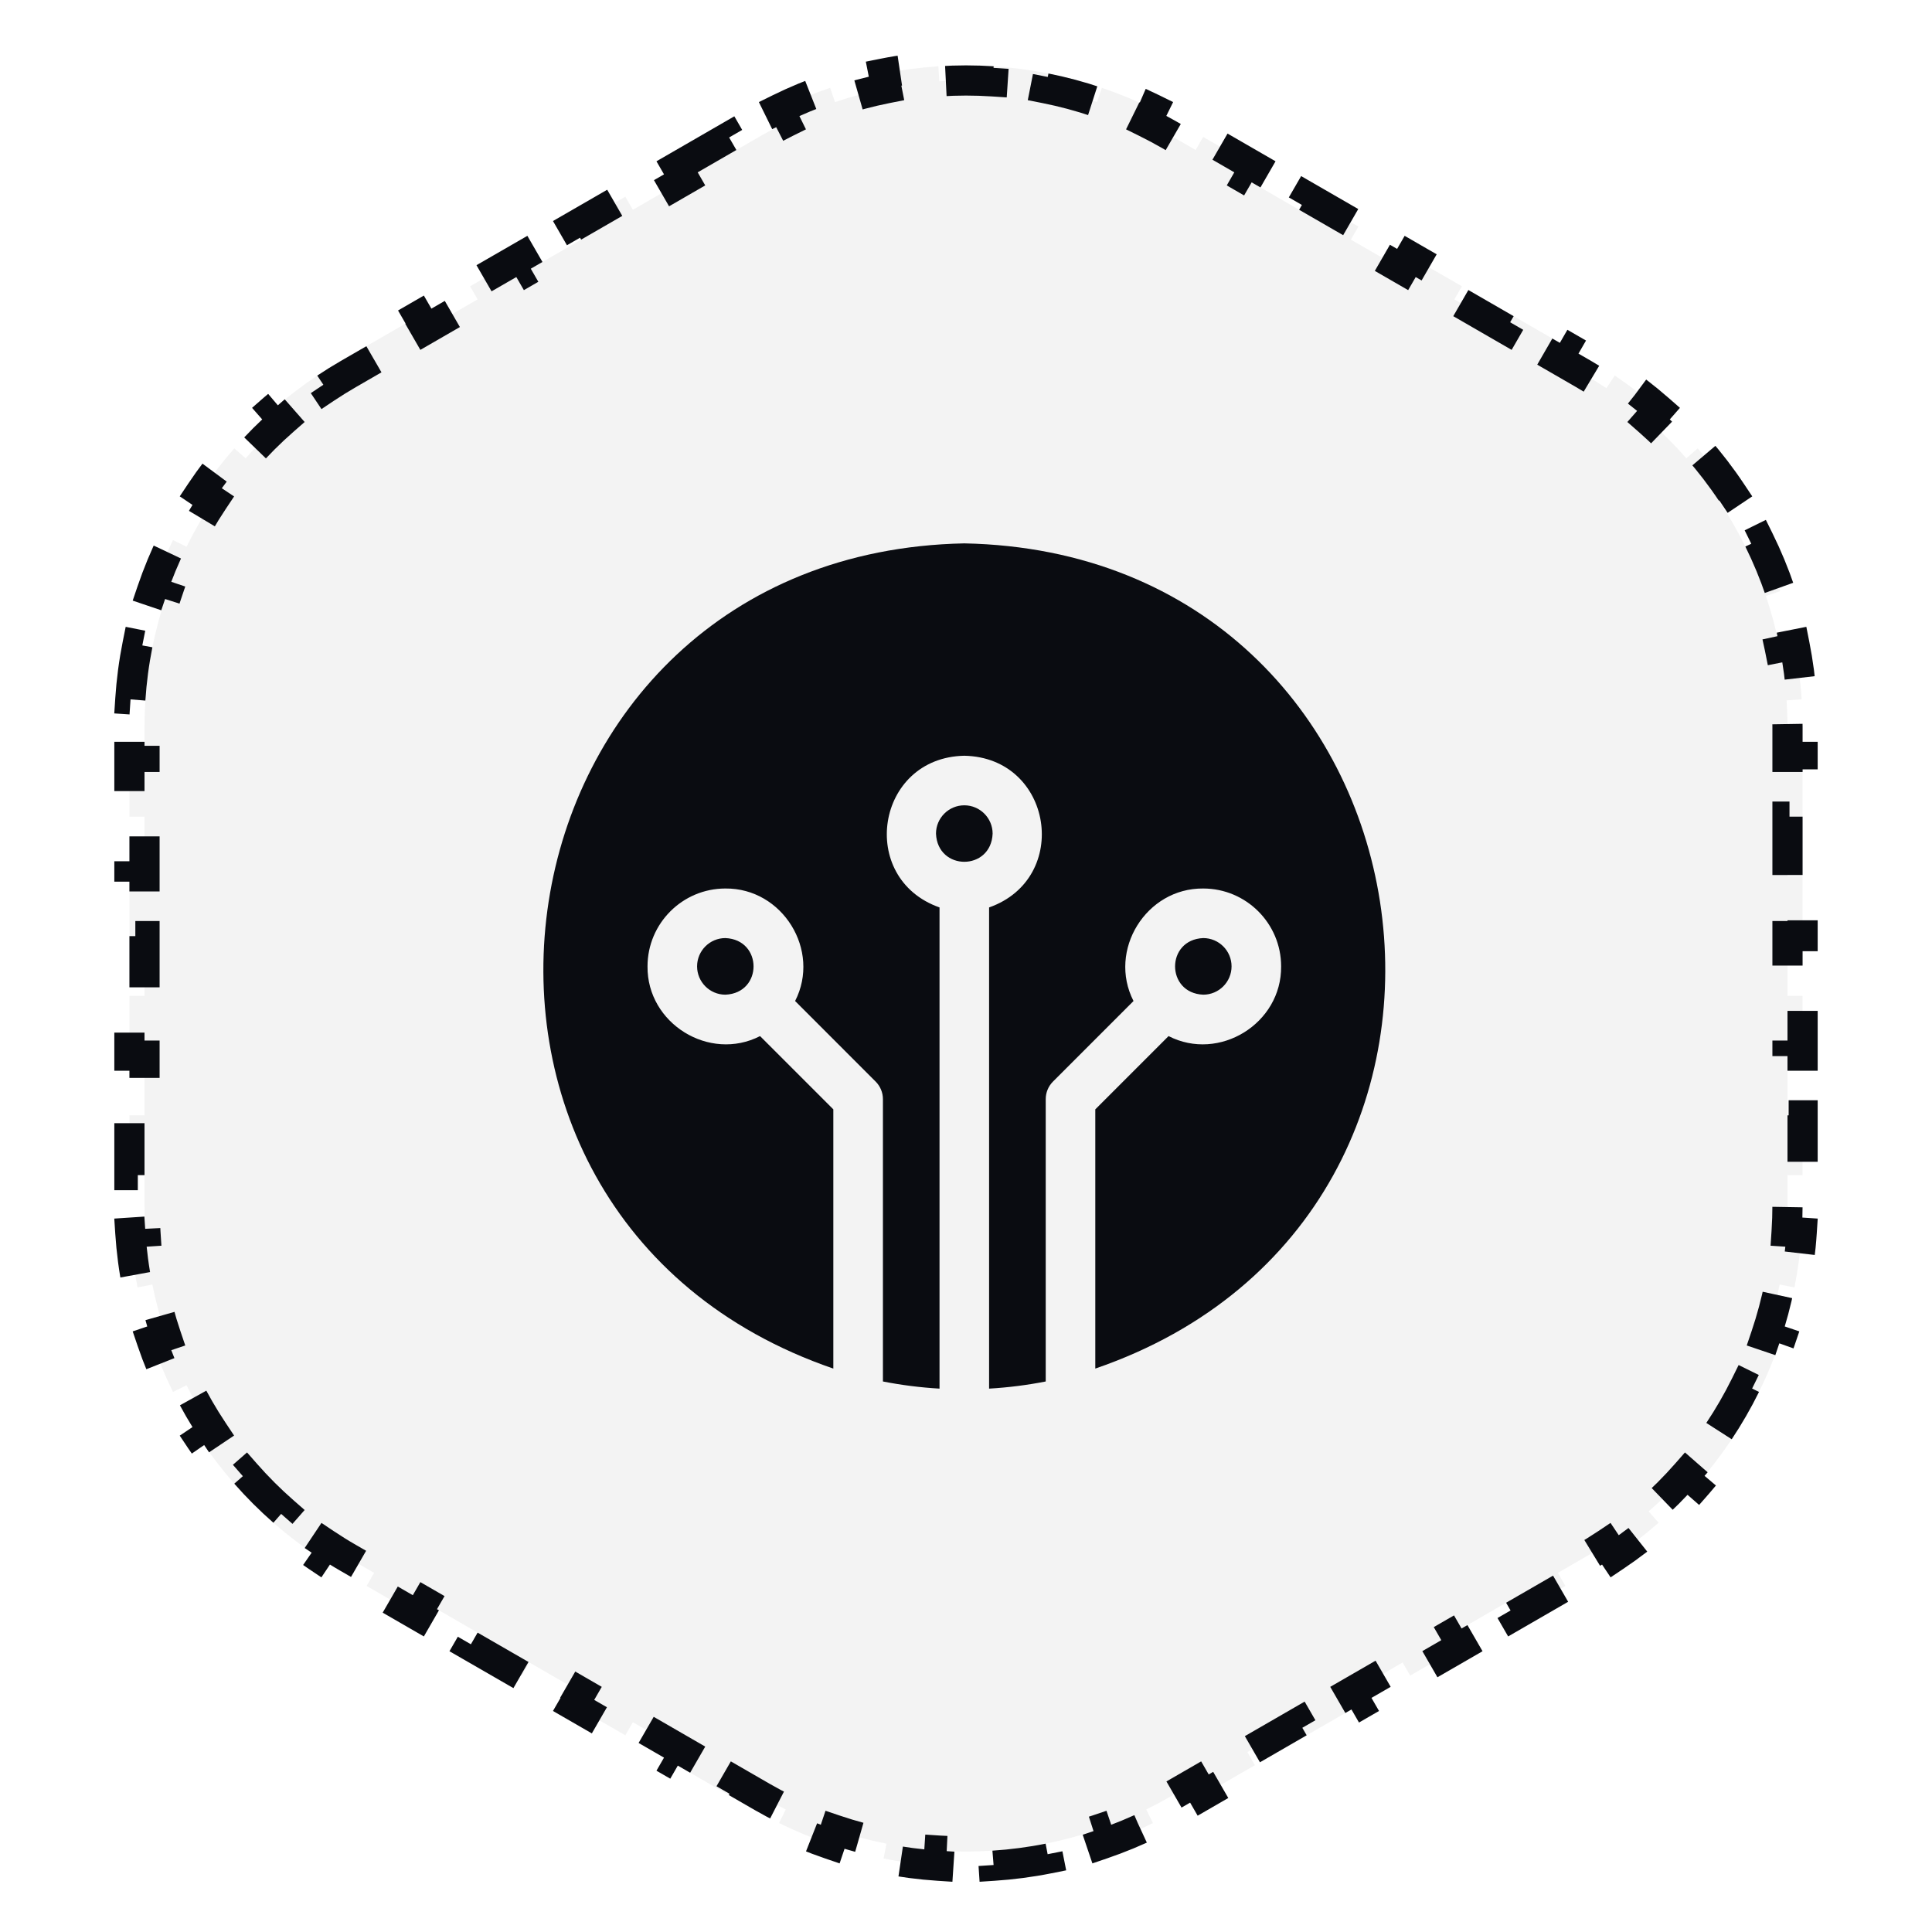
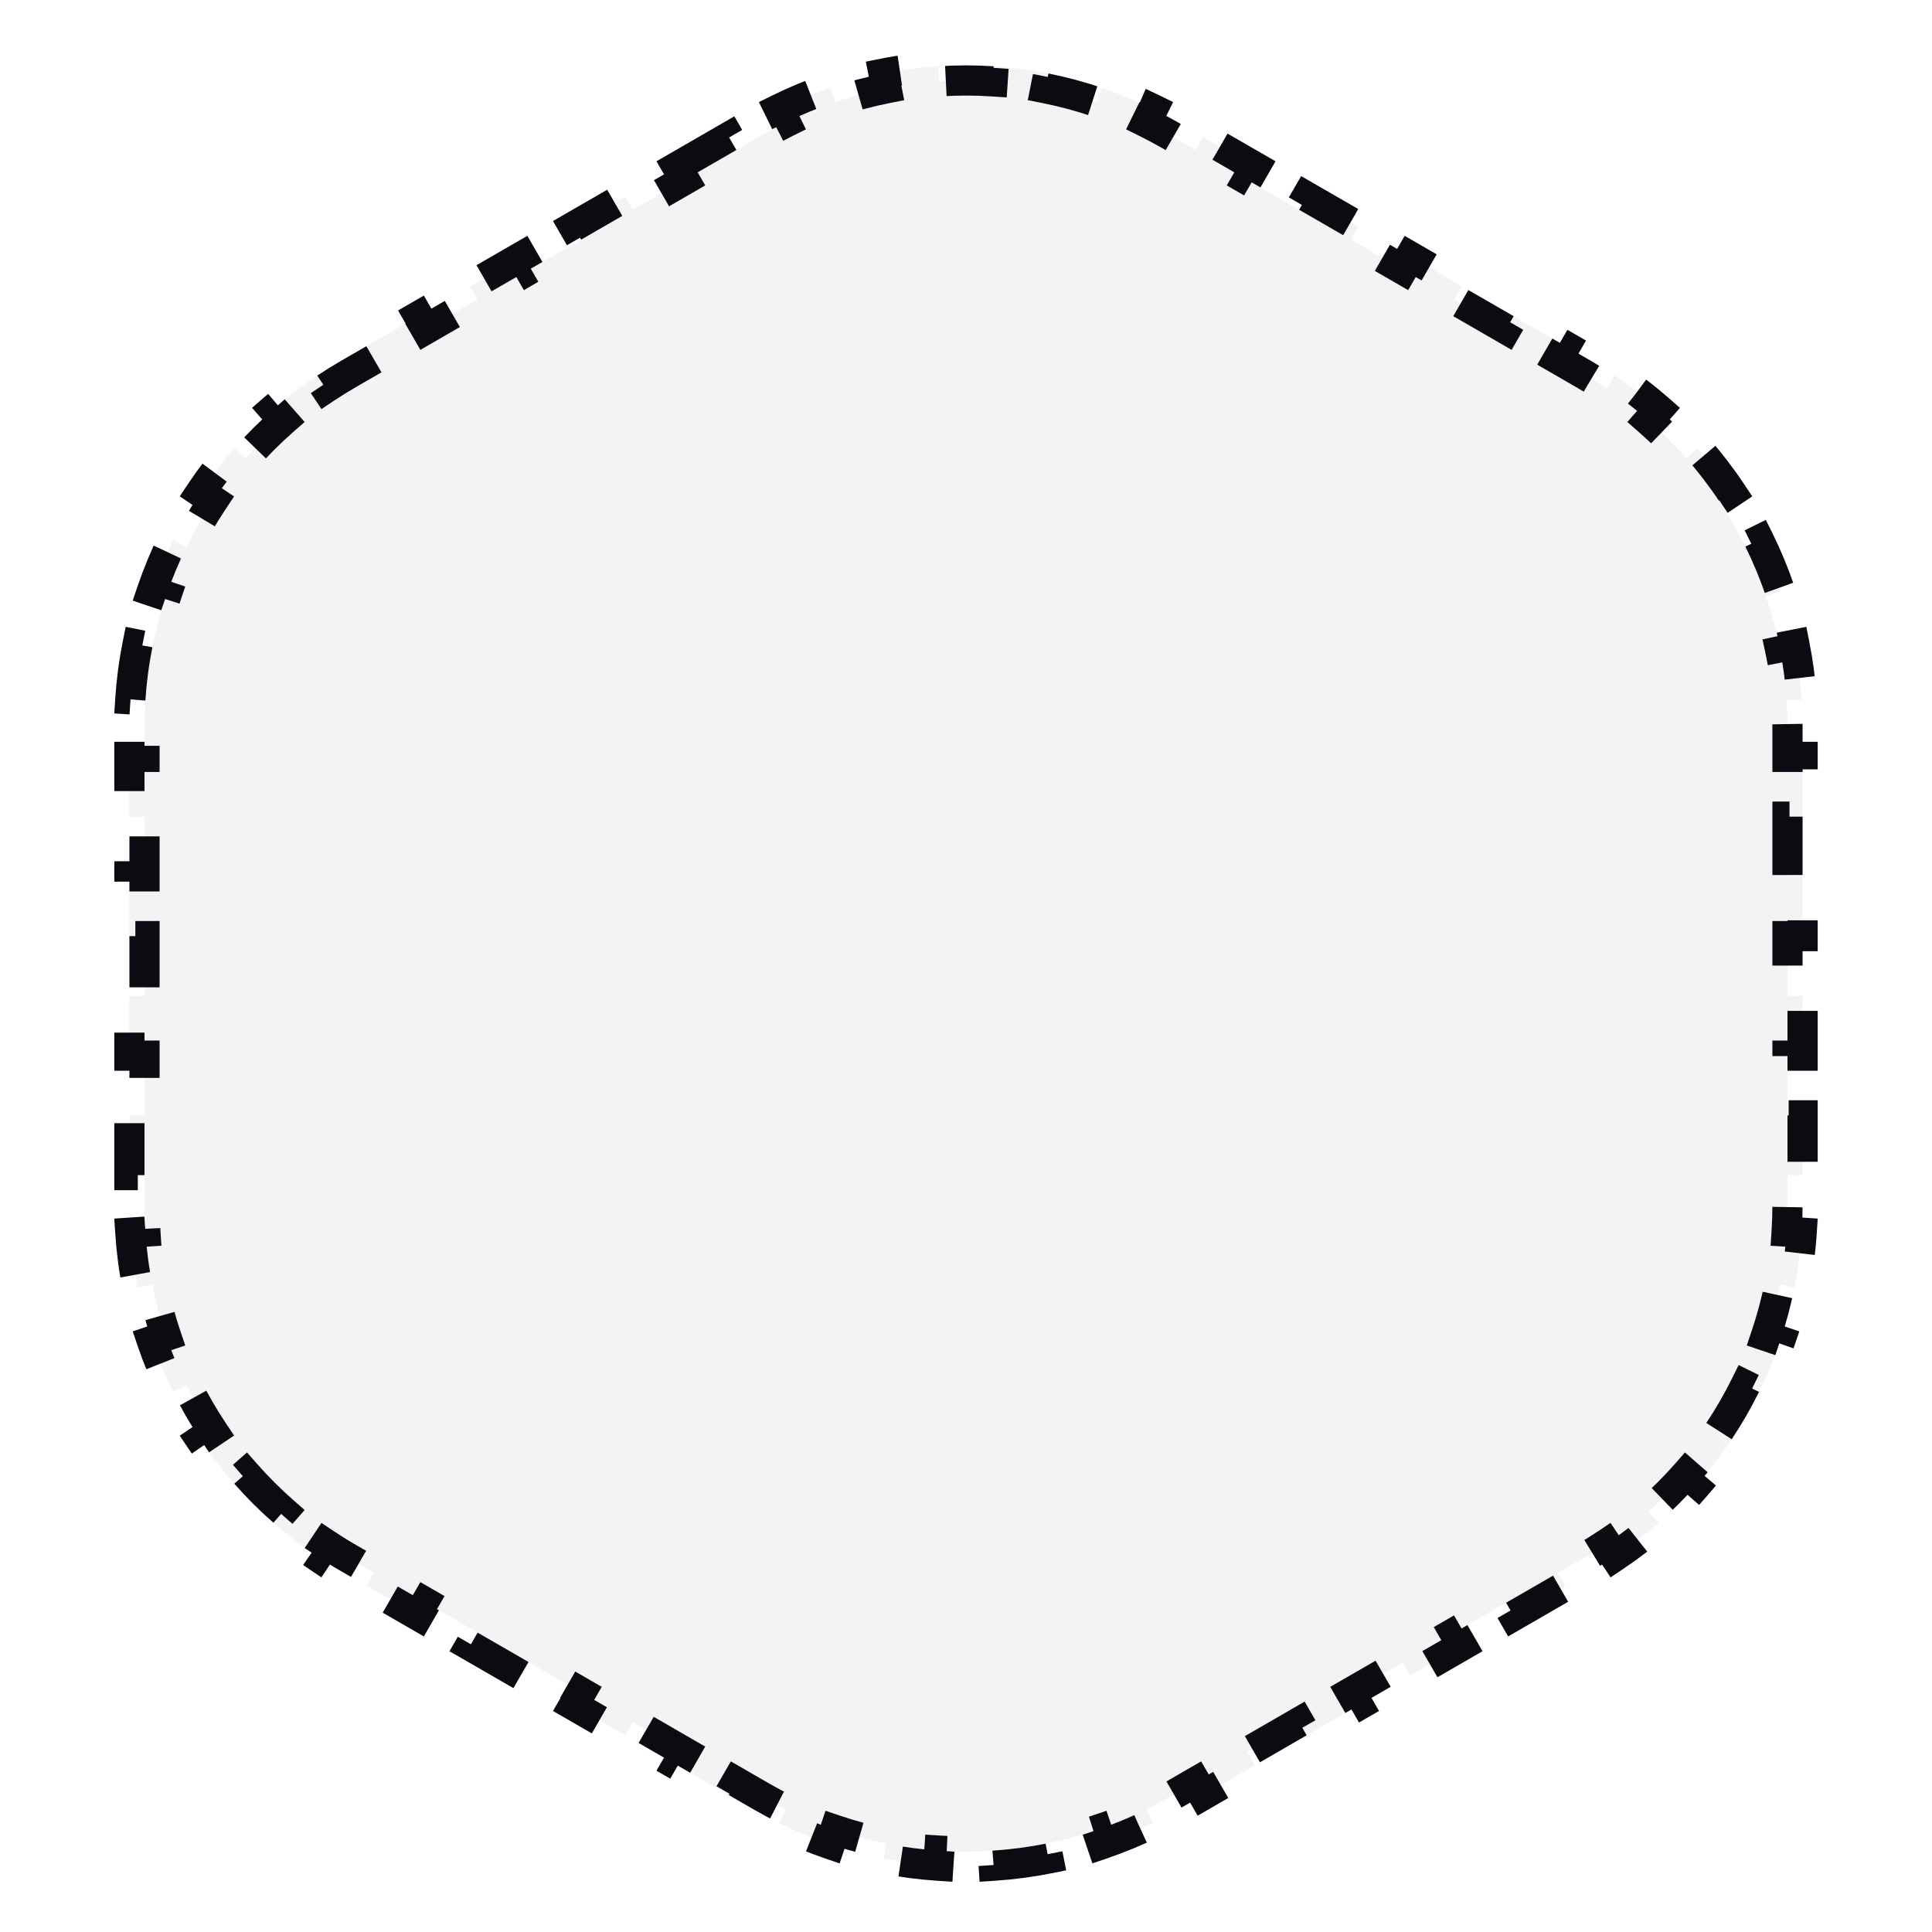
<svg xmlns="http://www.w3.org/2000/svg" width="64" height="64" viewBox="0 0 64 64" fill="none">
  <path d="M22.429 5.526L24.143 4.536L24.393 4.969L25.25 4.474C25.506 4.327 25.766 4.188 26.029 4.058L25.808 3.609C26.36 3.337 26.925 3.104 27.5 2.908L27.66 3.382C28.221 3.192 28.791 3.039 29.366 2.925L29.269 2.435C29.869 2.315 30.476 2.236 31.084 2.196L31.117 2.695C31.705 2.656 32.295 2.656 32.883 2.695L32.916 2.196C33.524 2.236 34.131 2.315 34.731 2.435L34.634 2.925C35.209 3.039 35.779 3.192 36.34 3.382L36.5 2.908C37.075 3.104 37.64 3.337 38.192 3.609L37.971 4.058C38.234 4.188 38.494 4.327 38.75 4.474L39.607 4.969L39.857 4.536L41.571 5.526L41.321 5.959L43.035 6.949L43.285 6.516L44.999 7.505L44.749 7.938L46.464 8.928L46.714 8.495L48.428 9.484L48.178 9.917L49.892 10.907L50.142 10.474L51.856 11.464L51.606 11.897L52.463 12.392C52.719 12.54 52.969 12.695 53.213 12.858L53.491 12.442C54.002 12.784 54.487 13.157 54.944 13.557L54.614 13.933C55.059 14.323 55.476 14.74 55.863 15.181L56.239 14.852C56.642 15.312 57.015 15.798 57.353 16.305L56.938 16.583C57.265 17.073 57.56 17.584 57.821 18.112L58.269 17.891C58.539 18.438 58.773 19.003 58.97 19.583L58.497 19.743C58.685 20.299 58.838 20.869 58.954 21.449L59.444 21.352C59.562 21.947 59.643 22.553 59.683 23.167L59.184 23.2C59.203 23.492 59.213 23.787 59.213 24.083V25.073H59.713V27.052H59.213V29.031H59.713V31.01H59.213V32.99H59.713V34.969H59.213V36.948H59.713V38.928H59.213V39.917C59.213 40.213 59.203 40.508 59.184 40.8L59.683 40.833C59.643 41.447 59.562 42.053 59.444 42.648L58.954 42.551C58.838 43.131 58.685 43.701 58.497 44.257L58.97 44.417C58.773 44.997 58.539 45.562 58.269 46.109L57.821 45.888C57.56 46.416 57.265 46.927 56.938 47.417L57.353 47.695C57.015 48.202 56.642 48.688 56.239 49.148L55.863 48.819C55.476 49.26 55.059 49.677 54.614 50.067L54.944 50.443C54.487 50.843 54.002 51.216 53.491 51.558L53.213 51.142C52.969 51.305 52.719 51.461 52.463 51.608L51.606 52.103L51.856 52.536L50.142 53.526L49.892 53.093L48.178 54.083L48.428 54.516L46.714 55.505L46.464 55.072L44.749 56.062L44.999 56.495L43.285 57.484L43.035 57.051L41.321 58.041L41.571 58.474L39.857 59.464L39.607 59.031L38.75 59.526C38.494 59.673 38.234 59.812 37.971 59.942L38.192 60.391C37.64 60.663 37.075 60.896 36.5 61.092L36.34 60.618C35.779 60.808 35.209 60.961 34.634 61.075L34.731 61.565C34.131 61.685 33.524 61.764 32.916 61.804L32.883 61.305C32.295 61.344 31.705 61.344 31.117 61.305L31.084 61.804C30.476 61.764 29.869 61.685 29.269 61.565L29.366 61.075C28.791 60.961 28.221 60.808 27.66 60.618L27.5 61.092C26.925 60.896 26.36 60.663 25.808 60.391L26.029 59.942C25.766 59.812 25.506 59.673 25.25 59.526L24.393 59.031L24.143 59.464L22.429 58.474L22.679 58.041L20.965 57.051L20.715 57.484L19.001 56.495L19.251 56.062L17.537 55.072L17.287 55.505L15.572 54.516L15.822 54.083L14.108 53.093L13.858 53.526L12.144 52.536L12.394 52.103L11.537 51.608C11.281 51.461 11.031 51.305 10.787 51.142L10.509 51.558C9.998 51.216 9.513 50.843 9.056 50.443L9.386 50.067C8.941 49.677 8.524 49.26 8.137 48.819L7.761 49.148C7.358 48.688 6.985 48.202 6.647 47.695L7.062 47.417C6.735 46.927 6.44 46.416 6.179 45.888L5.731 46.109C5.461 45.562 5.227 44.997 5.03 44.417L5.503 44.257C5.315 43.701 5.162 43.131 5.046 42.551L4.556 42.648C4.437 42.053 4.357 41.447 4.317 40.833L4.816 40.8C4.797 40.508 4.787 40.213 4.787 39.917V38.928H4.287V36.948H4.787V34.969H4.287V32.99H4.787V31.01H4.287V29.031H4.787V27.052H4.287V25.073H4.787V24.083C4.787 23.787 4.797 23.492 4.816 23.2L4.317 23.167C4.357 22.553 4.437 21.947 4.556 21.352L5.046 21.449C5.162 20.869 5.315 20.299 5.503 19.743L5.03 19.583C5.227 19.003 5.461 18.438 5.731 17.891L6.179 18.112C6.44 17.584 6.735 17.073 7.062 16.583L6.647 16.305C6.985 15.798 7.358 15.312 7.761 14.852L8.137 15.181C8.524 14.74 8.941 14.323 9.386 13.933L9.056 13.557C9.513 13.157 9.998 12.784 10.509 12.442L10.787 12.858C11.031 12.695 11.281 12.54 11.537 12.392L12.394 11.897L12.144 11.464L13.858 10.474L14.108 10.907L15.822 9.917L15.572 9.484L17.287 8.495L17.537 8.928L19.251 7.938L19.001 7.505L20.715 6.516L20.965 6.949L22.679 5.959L22.429 5.526Z" fill="#0A0C11" fill-opacity="0.05" stroke="#0A0C11" stroke-dasharray="2 2" />
  <g clip-path="url(#clip0_448_3568)">
-     <path d="M31.944 18C15.946 18.323 12.669 40.211 27.605 45.336V36.749L25.178 34.322C23.5 35.182 21.431 33.907 21.45 32.012C21.45 30.59 22.607 29.433 24.029 29.433C25.924 29.414 27.199 31.481 26.339 33.16L29.007 35.829C29.161 35.983 29.248 36.192 29.248 36.409V45.763C29.86 45.883 30.486 45.963 31.123 46V30.06C28.393 29.097 29.014 25.093 31.944 25.035C34.876 25.093 35.495 29.097 32.765 30.06V46C33.403 45.963 34.029 45.883 34.641 45.763V36.41C34.641 36.192 34.727 35.983 34.881 35.829L37.549 33.16C36.69 31.481 37.965 29.414 39.859 29.433C41.282 29.433 42.439 30.59 42.439 32.012C42.457 33.907 40.389 35.182 38.71 34.322L36.283 36.749V45.336C51.229 40.204 47.931 18.319 31.944 18Z" fill="#0A0C11" />
-     <path d="M31.944 26.677C31.427 26.677 31.006 27.098 31.006 27.615C31.058 28.859 32.831 28.859 32.882 27.615C32.882 27.098 32.461 26.677 31.944 26.677Z" fill="#0A0C11" />
-     <path d="M40.797 32.012C40.797 31.495 40.376 31.075 39.859 31.075C38.615 31.126 38.615 32.899 39.859 32.95C40.376 32.95 40.797 32.529 40.797 32.012Z" fill="#0A0C11" />
-     <path d="M23.092 32.012C23.092 32.529 23.512 32.95 24.029 32.95C25.274 32.899 25.273 31.126 24.029 31.075C23.512 31.075 23.092 31.495 23.092 32.012Z" fill="#0A0C11" />
-   </g>
+     </g>
  <defs>
    <clipPath id="clip0_448_3568">
-       <rect width="28" height="28" fill="white" transform="translate(18 18)" />
-     </clipPath>
+       </clipPath>
  </defs>
</svg>